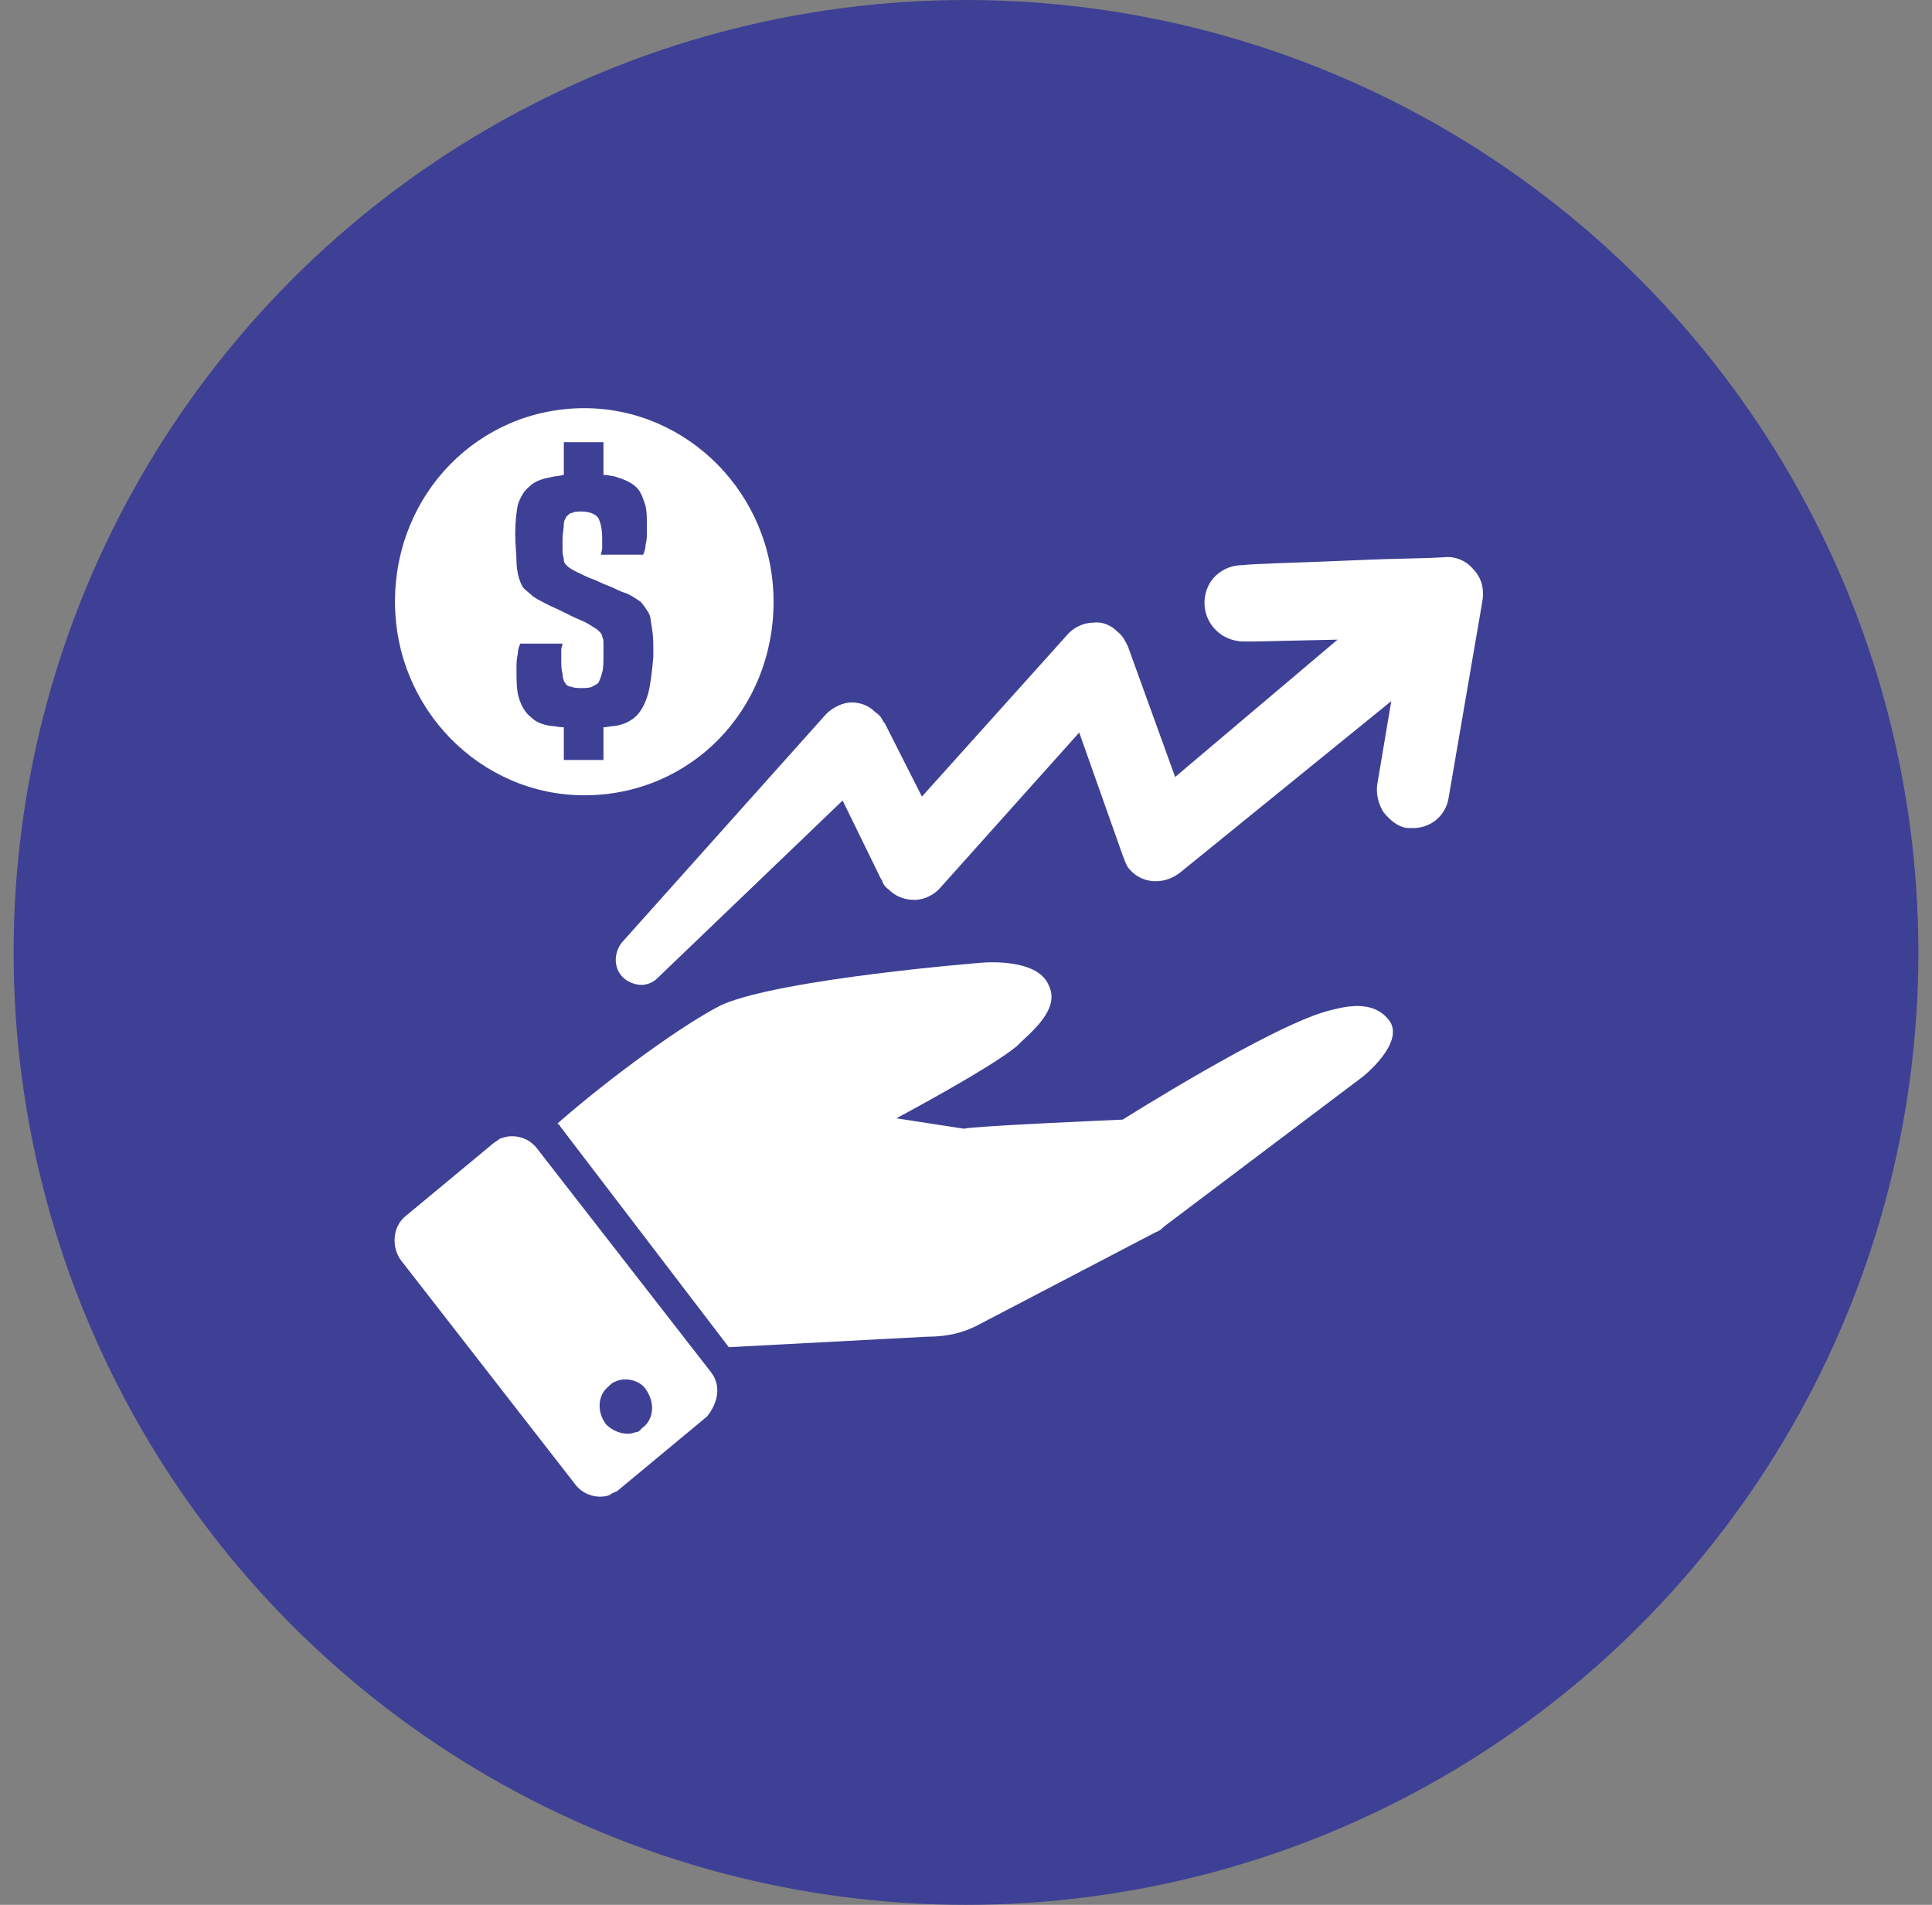
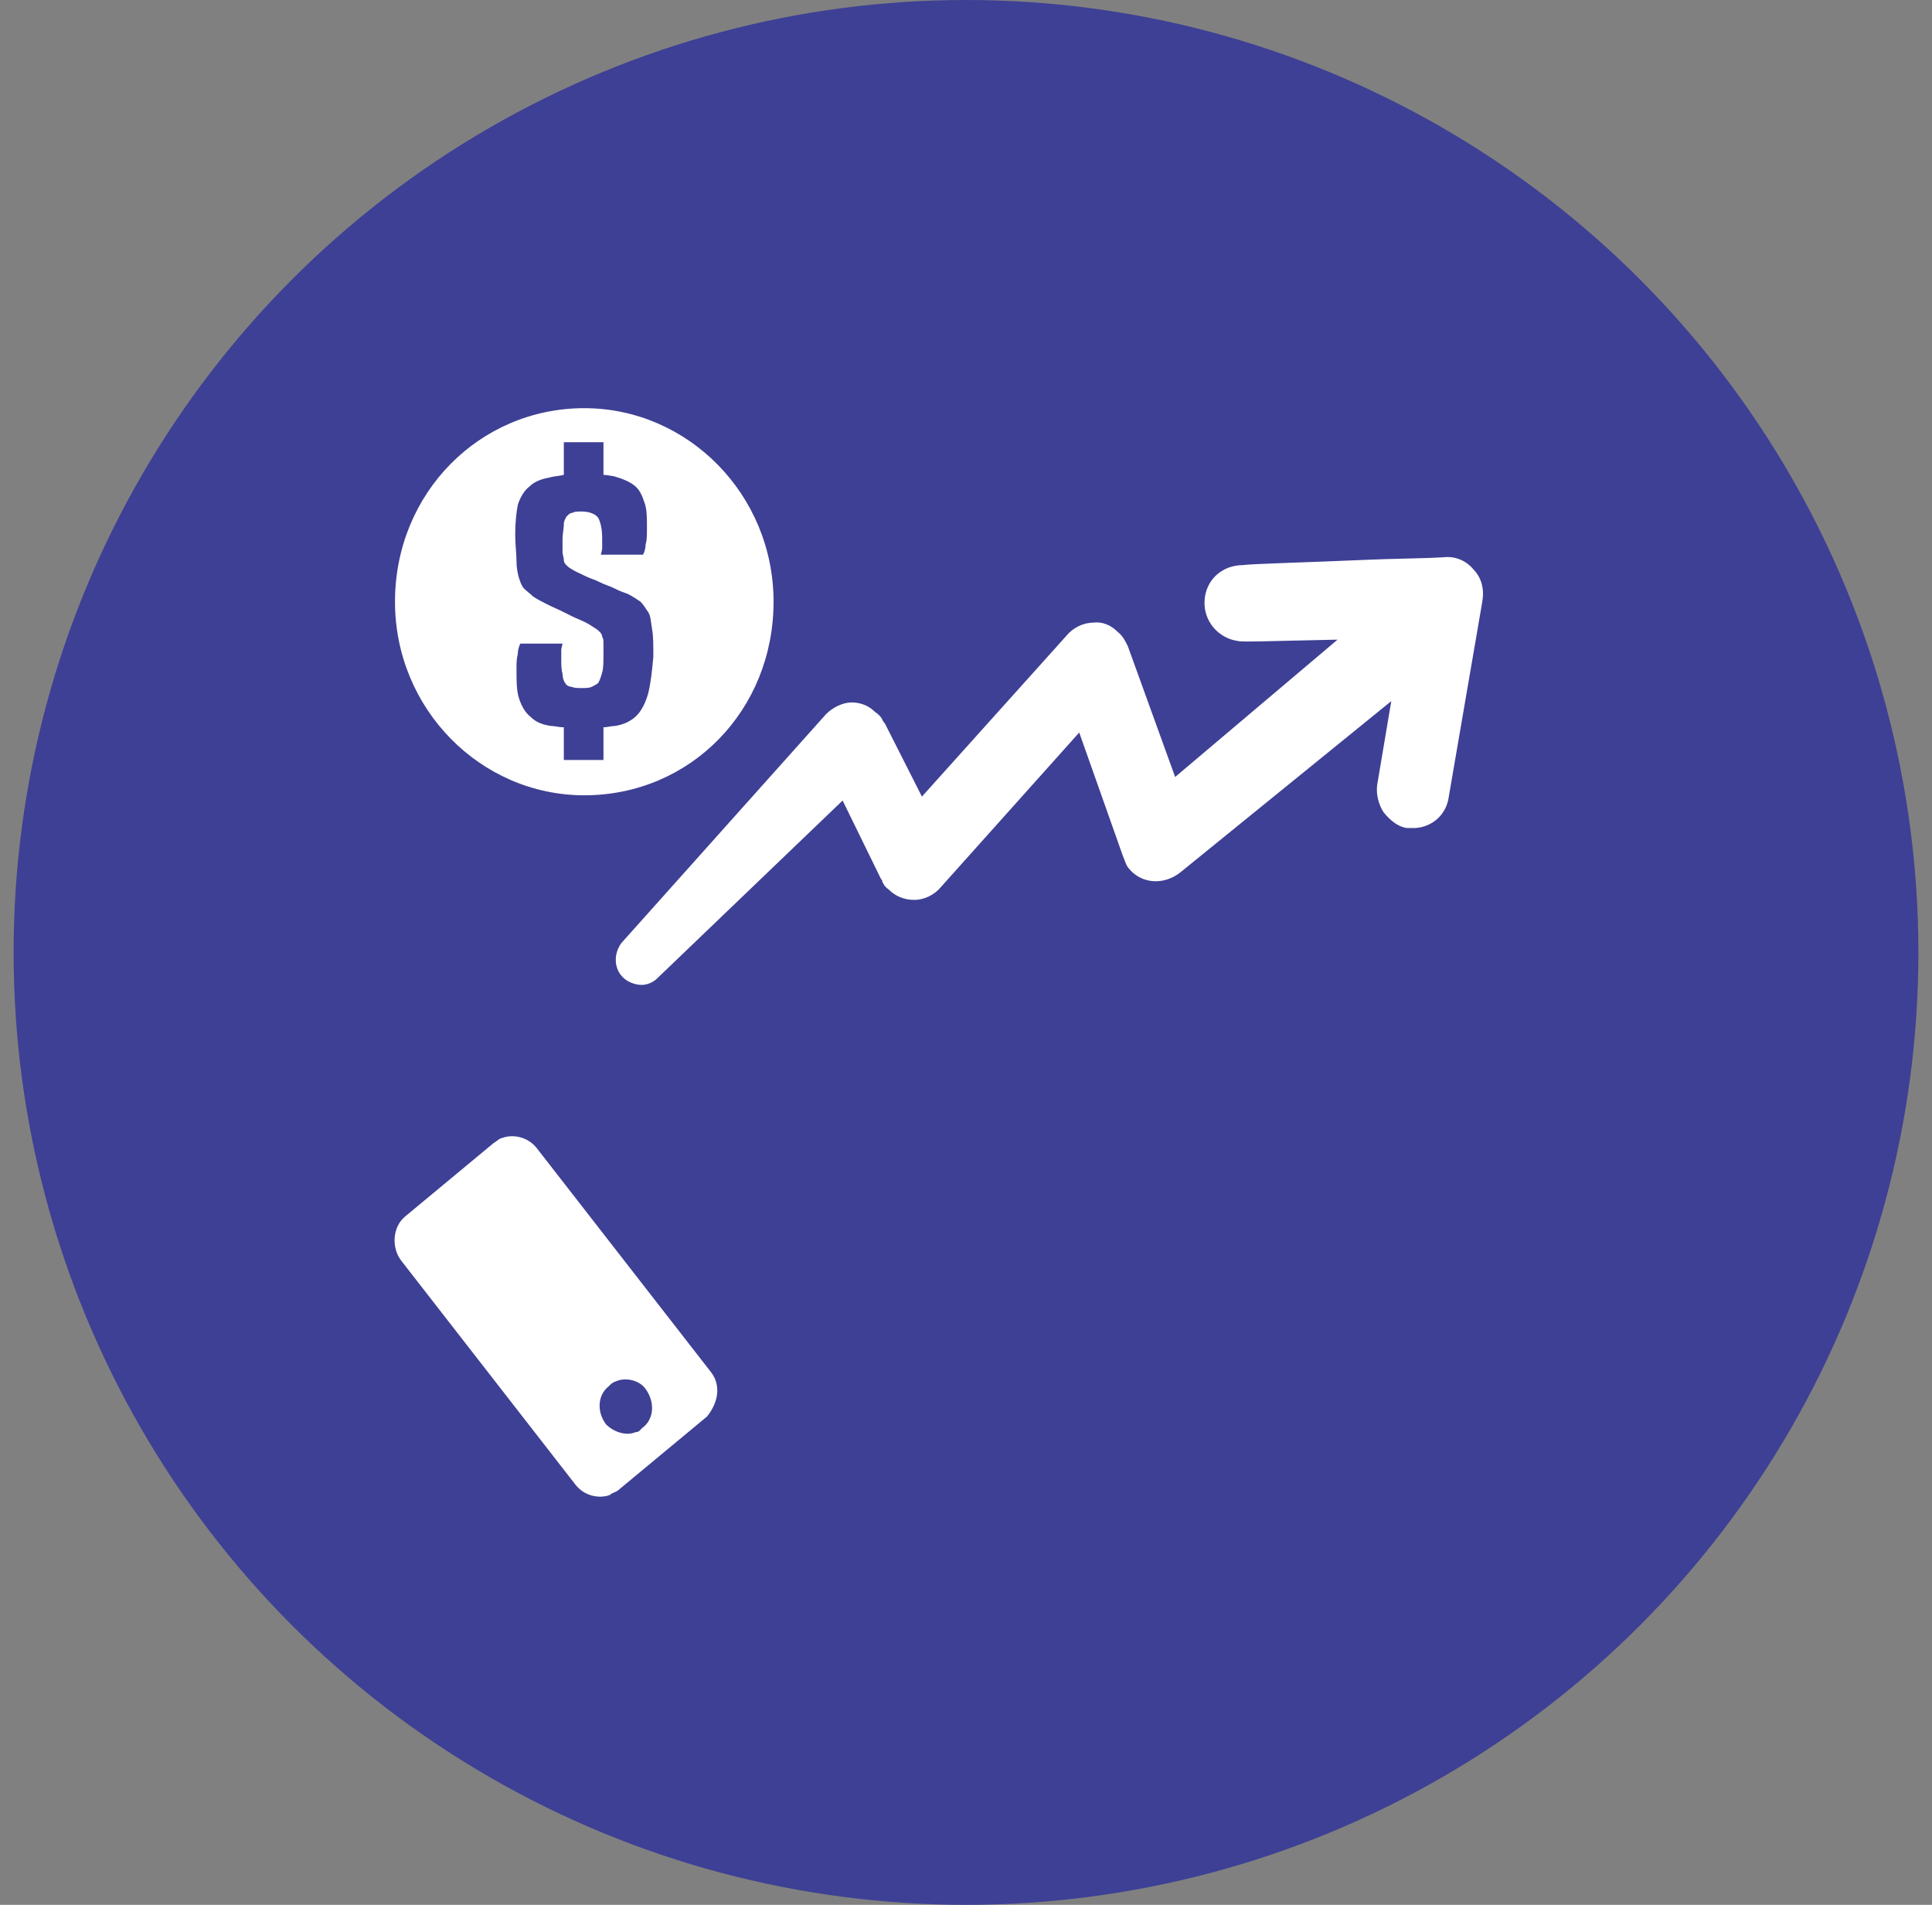
<svg xmlns="http://www.w3.org/2000/svg" width="71" height="70" viewBox="0 0 71 70" fill="none">
  <rect x="0" y="0" width="71" height="70" fill="#808080" stroke="none" />
  <circle cx="35.5" cy="35" r="35" fill="#3E4095" />
-   <path d="M20.579 41.384C20.579 41.336 20.532 41.336 20.485 41.288C22.459 39.558 25.185 37.588 26.548 36.915C28.804 35.954 36.089 35.377 36.089 35.377C36.089 35.377 38.11 35.185 38.533 36.194C39.003 37.107 37.828 37.972 37.358 38.453C36.371 39.27 32.94 41.096 32.94 41.096L35.431 41.48C35.666 41.384 41.259 41.144 41.259 41.144C41.259 41.144 46.663 37.732 48.779 37.155C49.343 37.011 50.471 36.675 51.081 37.54C51.599 38.357 50.094 39.558 50.094 39.558L42.763 45.085C42.669 45.181 42.621 45.229 42.481 45.277L36.042 48.641C35.431 48.978 34.82 49.122 34.068 49.122L26.783 49.507L20.579 41.384Z" fill="white" />
  <path d="M26.125 50.42L19.733 42.202C19.404 41.769 18.84 41.673 18.464 41.817C18.37 41.817 18.229 41.962 18.135 42.01L14.892 44.701C14.422 45.085 14.375 45.854 14.751 46.335L21.143 54.553C21.472 54.986 22.036 55.082 22.412 54.938C22.506 54.842 22.647 54.842 22.741 54.745L25.984 52.054C26.407 51.525 26.501 50.901 26.125 50.42ZM23.587 52.487C23.54 52.535 23.493 52.631 23.352 52.631C23.023 52.775 22.553 52.631 22.271 52.342C21.942 51.91 21.942 51.285 22.365 50.949C22.459 50.853 22.506 50.804 22.647 50.757C22.976 50.612 23.493 50.708 23.728 51.045C24.104 51.574 24.01 52.198 23.587 52.487Z" fill="white" />
  <path d="M54.136 20.911C53.855 20.575 53.431 20.431 53.056 20.479C52.209 20.527 51.175 20.527 50.142 20.575C47.98 20.671 45.959 20.719 45.677 20.767C44.925 20.767 44.314 21.296 44.267 22.065C44.22 22.834 44.784 23.458 45.489 23.555C45.63 23.603 46.711 23.555 49.154 23.506L43.186 28.553L41.447 23.747C41.353 23.555 41.259 23.362 41.071 23.218C40.836 22.978 40.507 22.834 40.178 22.882C39.802 22.882 39.426 23.074 39.191 23.362L33.88 29.274L32.517 26.582L32.47 26.534C32.47 26.486 32.423 26.486 32.423 26.438C32.376 26.342 32.282 26.246 32.141 26.15C31.906 25.91 31.577 25.813 31.295 25.813C30.966 25.813 30.59 26.006 30.355 26.246L22.835 34.656C22.553 35.041 22.553 35.569 22.882 35.906C23.07 36.098 23.352 36.194 23.587 36.194C23.775 36.194 24.01 36.098 24.151 35.954L30.966 29.418L32.376 32.301C32.423 32.349 32.423 32.349 32.423 32.398C32.47 32.494 32.517 32.59 32.658 32.686C32.893 32.926 33.222 33.07 33.598 33.07C33.974 33.07 34.35 32.878 34.585 32.59L39.661 26.919L41.259 31.436C41.306 31.532 41.353 31.725 41.447 31.869C41.917 32.494 42.763 32.542 43.374 32.061L51.129 25.765L50.611 28.841C50.565 29.177 50.658 29.562 50.846 29.85C51.081 30.139 51.364 30.379 51.693 30.427H51.834C52.538 30.475 53.15 29.994 53.243 29.274L54.465 22.161C54.559 21.68 54.465 21.248 54.136 20.911Z" fill="white" />
  <path d="M21.472 15C17.618 15 14.516 18.124 14.516 22.113C14.516 26.054 17.665 29.226 21.472 29.226C25.373 29.226 28.428 26.102 28.428 22.113C28.428 18.172 25.279 15 21.472 15ZM23.822 25.477C23.728 25.813 23.587 26.102 23.399 26.294C23.211 26.486 22.929 26.63 22.6 26.678C22.459 26.678 22.318 26.727 22.177 26.727V27.928H20.72V26.727C20.532 26.727 20.391 26.678 20.25 26.678C19.921 26.63 19.686 26.534 19.498 26.342C19.31 26.198 19.169 25.958 19.075 25.669C18.981 25.381 18.981 25.044 18.981 24.564C18.981 24.372 18.981 24.227 19.028 24.035C19.028 23.891 19.075 23.747 19.122 23.651H20.673C20.673 23.699 20.626 23.795 20.626 23.891C20.626 23.987 20.626 24.083 20.626 24.179C20.626 24.42 20.626 24.612 20.673 24.756C20.673 24.9 20.72 25.044 20.767 25.093C20.814 25.189 20.908 25.237 21.002 25.237C21.096 25.285 21.237 25.285 21.378 25.285C21.519 25.285 21.66 25.285 21.754 25.237C21.848 25.189 21.942 25.141 21.989 25.093C22.036 24.996 22.083 24.9 22.13 24.708C22.177 24.564 22.177 24.324 22.177 24.035C22.177 23.891 22.177 23.747 22.177 23.651C22.177 23.555 22.177 23.459 22.13 23.41C22.13 23.314 22.083 23.266 22.036 23.218C21.989 23.17 21.942 23.122 21.848 23.074C21.707 22.978 21.566 22.882 21.331 22.786C21.096 22.689 20.908 22.593 20.72 22.497C20.532 22.401 20.297 22.305 20.109 22.209C19.921 22.113 19.733 22.017 19.592 21.921C19.498 21.825 19.357 21.728 19.263 21.632C19.169 21.536 19.122 21.392 19.075 21.248C19.028 21.104 18.981 20.863 18.981 20.623C18.981 20.335 18.934 20.046 18.934 19.614C18.934 19.181 18.981 18.797 19.028 18.556C19.122 18.268 19.263 18.028 19.451 17.884C19.639 17.691 19.921 17.595 20.203 17.547C20.344 17.499 20.532 17.499 20.72 17.451V16.25H22.177V17.451C22.318 17.451 22.506 17.499 22.553 17.499C22.882 17.595 23.117 17.691 23.305 17.835C23.493 17.98 23.587 18.172 23.681 18.46C23.775 18.701 23.775 19.037 23.775 19.373C23.775 19.662 23.775 19.854 23.728 19.998C23.728 20.142 23.681 20.287 23.634 20.383H22.083C22.083 20.335 22.13 20.238 22.13 20.142C22.13 20.046 22.13 19.95 22.13 19.806C22.13 19.47 22.083 19.229 21.989 19.037C21.895 18.893 21.66 18.797 21.378 18.797C21.237 18.797 21.096 18.797 21.049 18.845C20.955 18.845 20.908 18.893 20.814 18.989C20.767 19.085 20.72 19.133 20.72 19.277C20.72 19.422 20.673 19.614 20.673 19.806C20.673 19.998 20.673 20.142 20.673 20.287C20.673 20.383 20.72 20.479 20.72 20.575C20.72 20.671 20.767 20.719 20.814 20.767C20.861 20.815 20.908 20.863 21.002 20.911C21.143 21.007 21.284 21.055 21.472 21.152C21.66 21.248 21.848 21.296 22.036 21.392C22.224 21.488 22.412 21.536 22.6 21.632C22.788 21.728 22.929 21.776 23.07 21.825C23.258 21.921 23.399 22.017 23.54 22.113C23.634 22.209 23.728 22.353 23.822 22.497C23.916 22.642 23.916 22.834 23.963 23.122C24.01 23.362 24.01 23.699 24.01 24.131C23.963 24.66 23.916 25.093 23.822 25.477Z" fill="white" />
</svg>